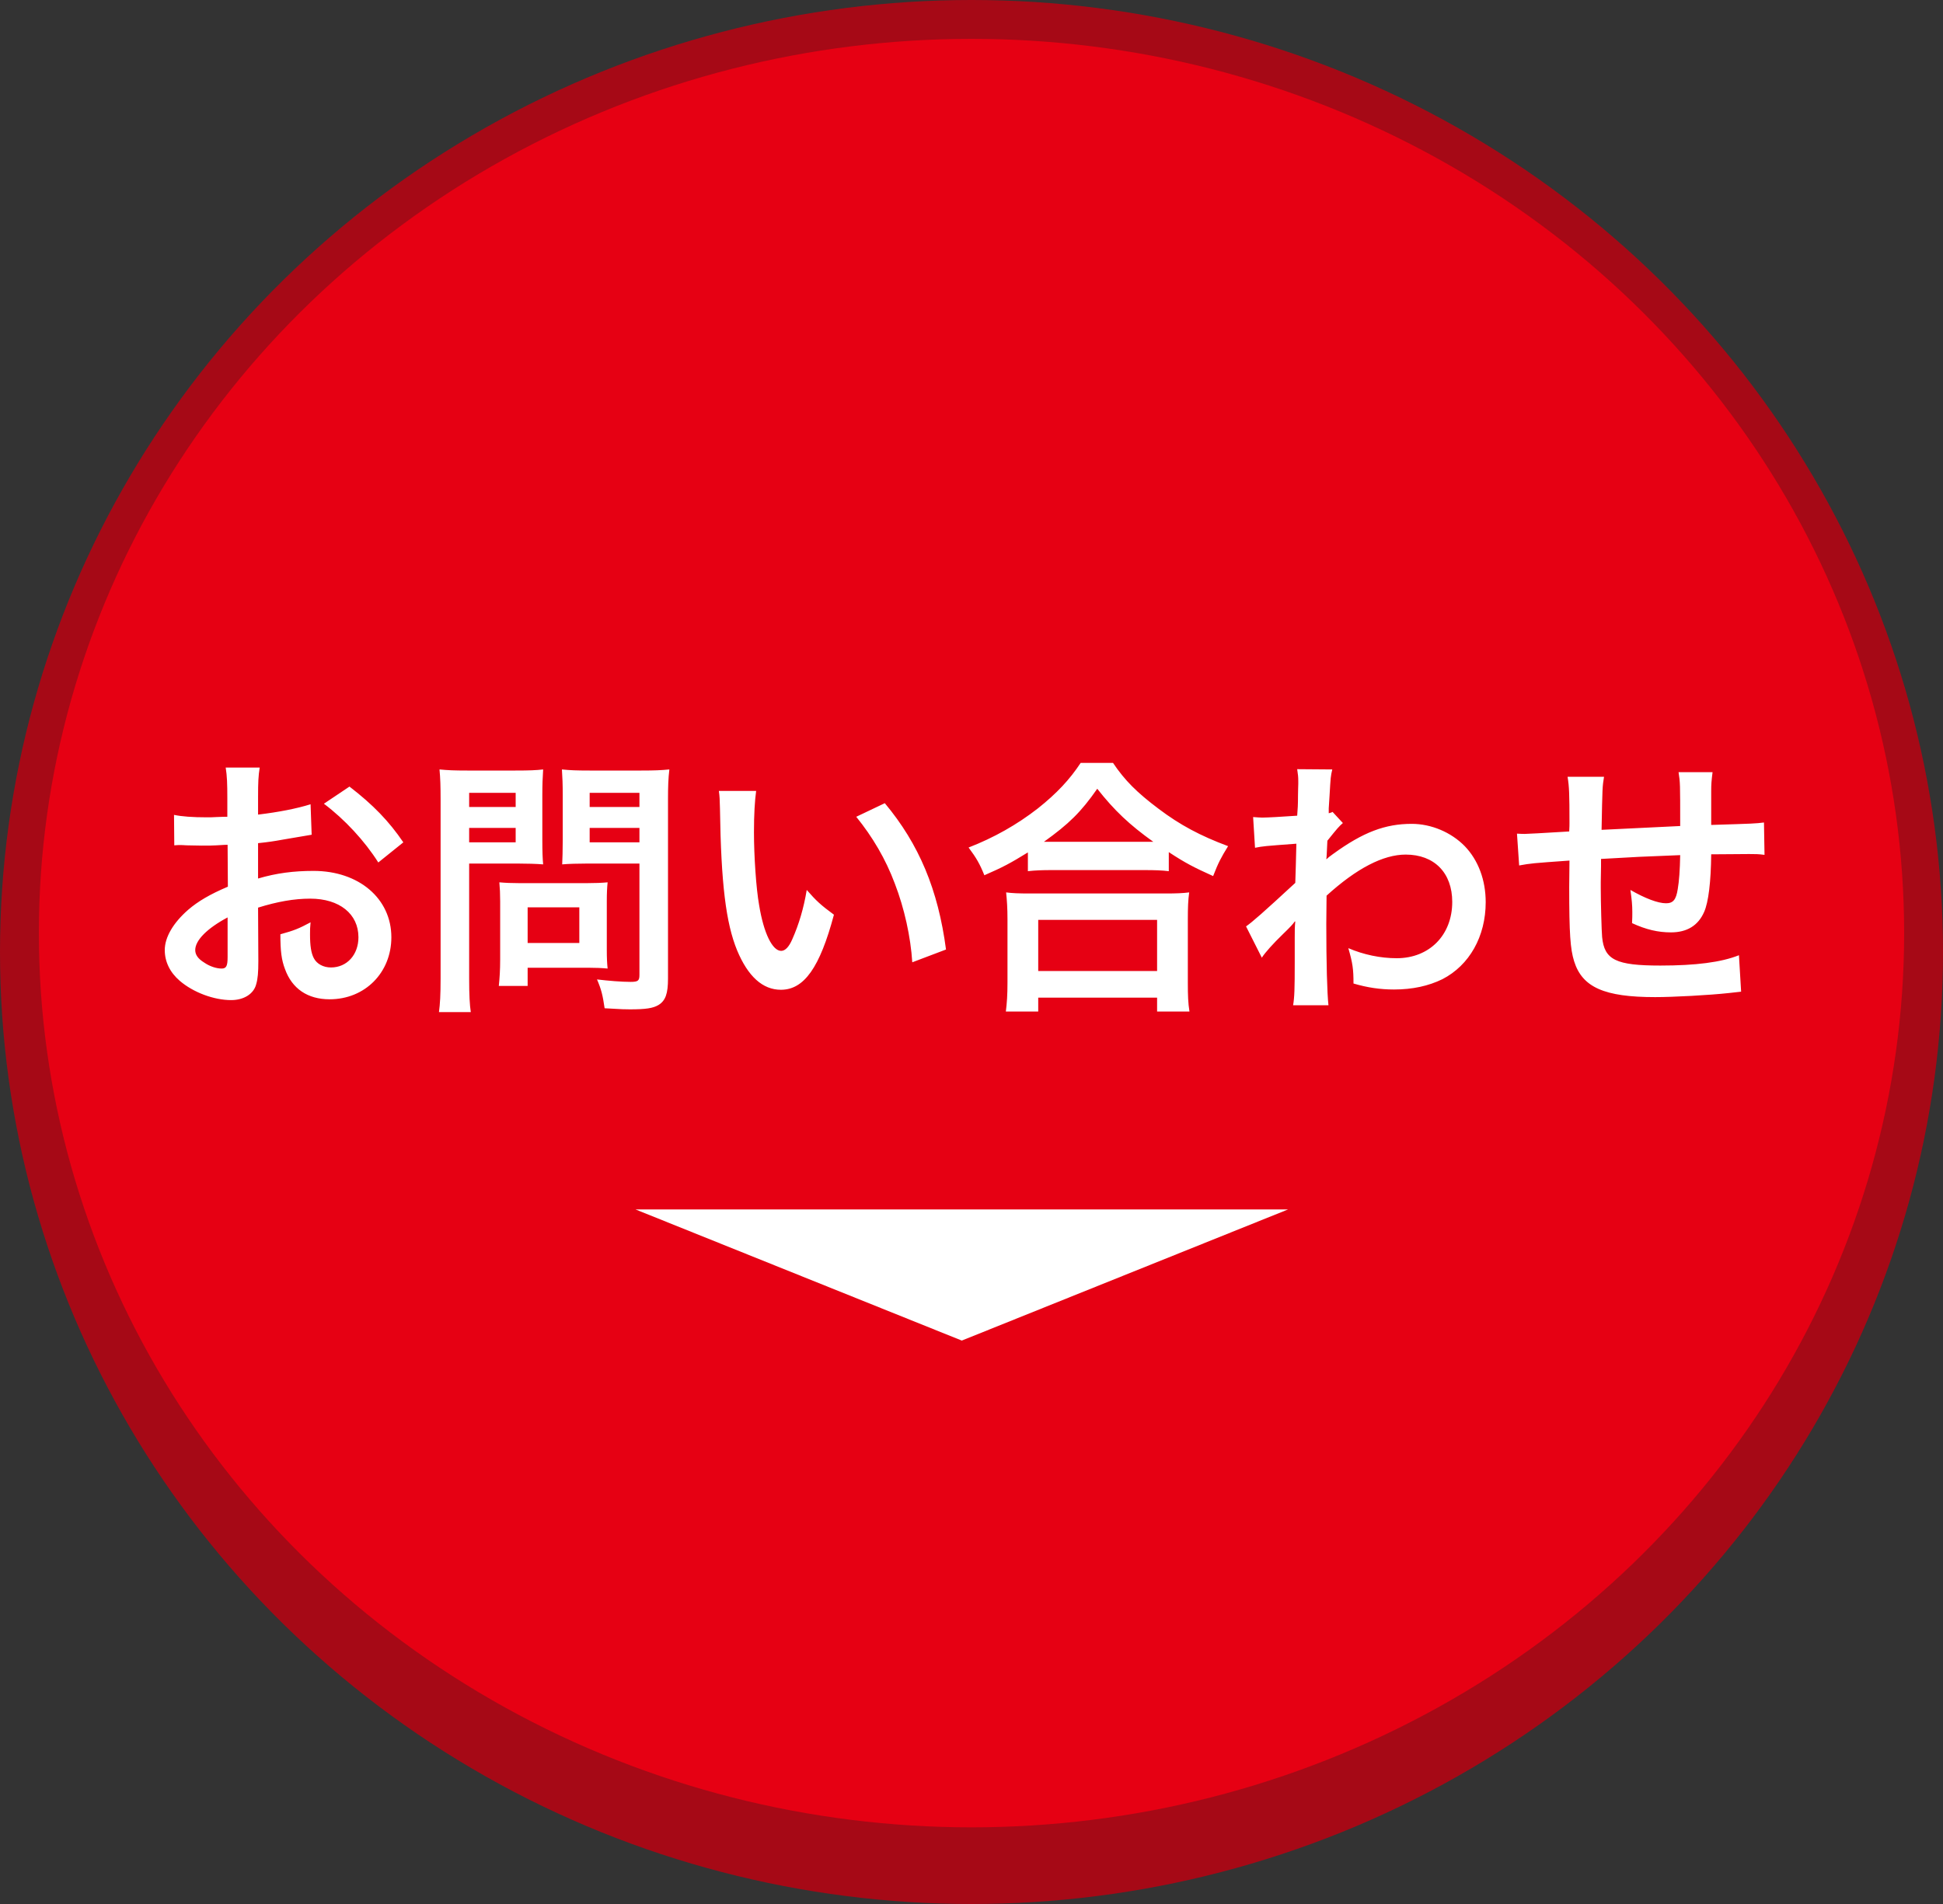
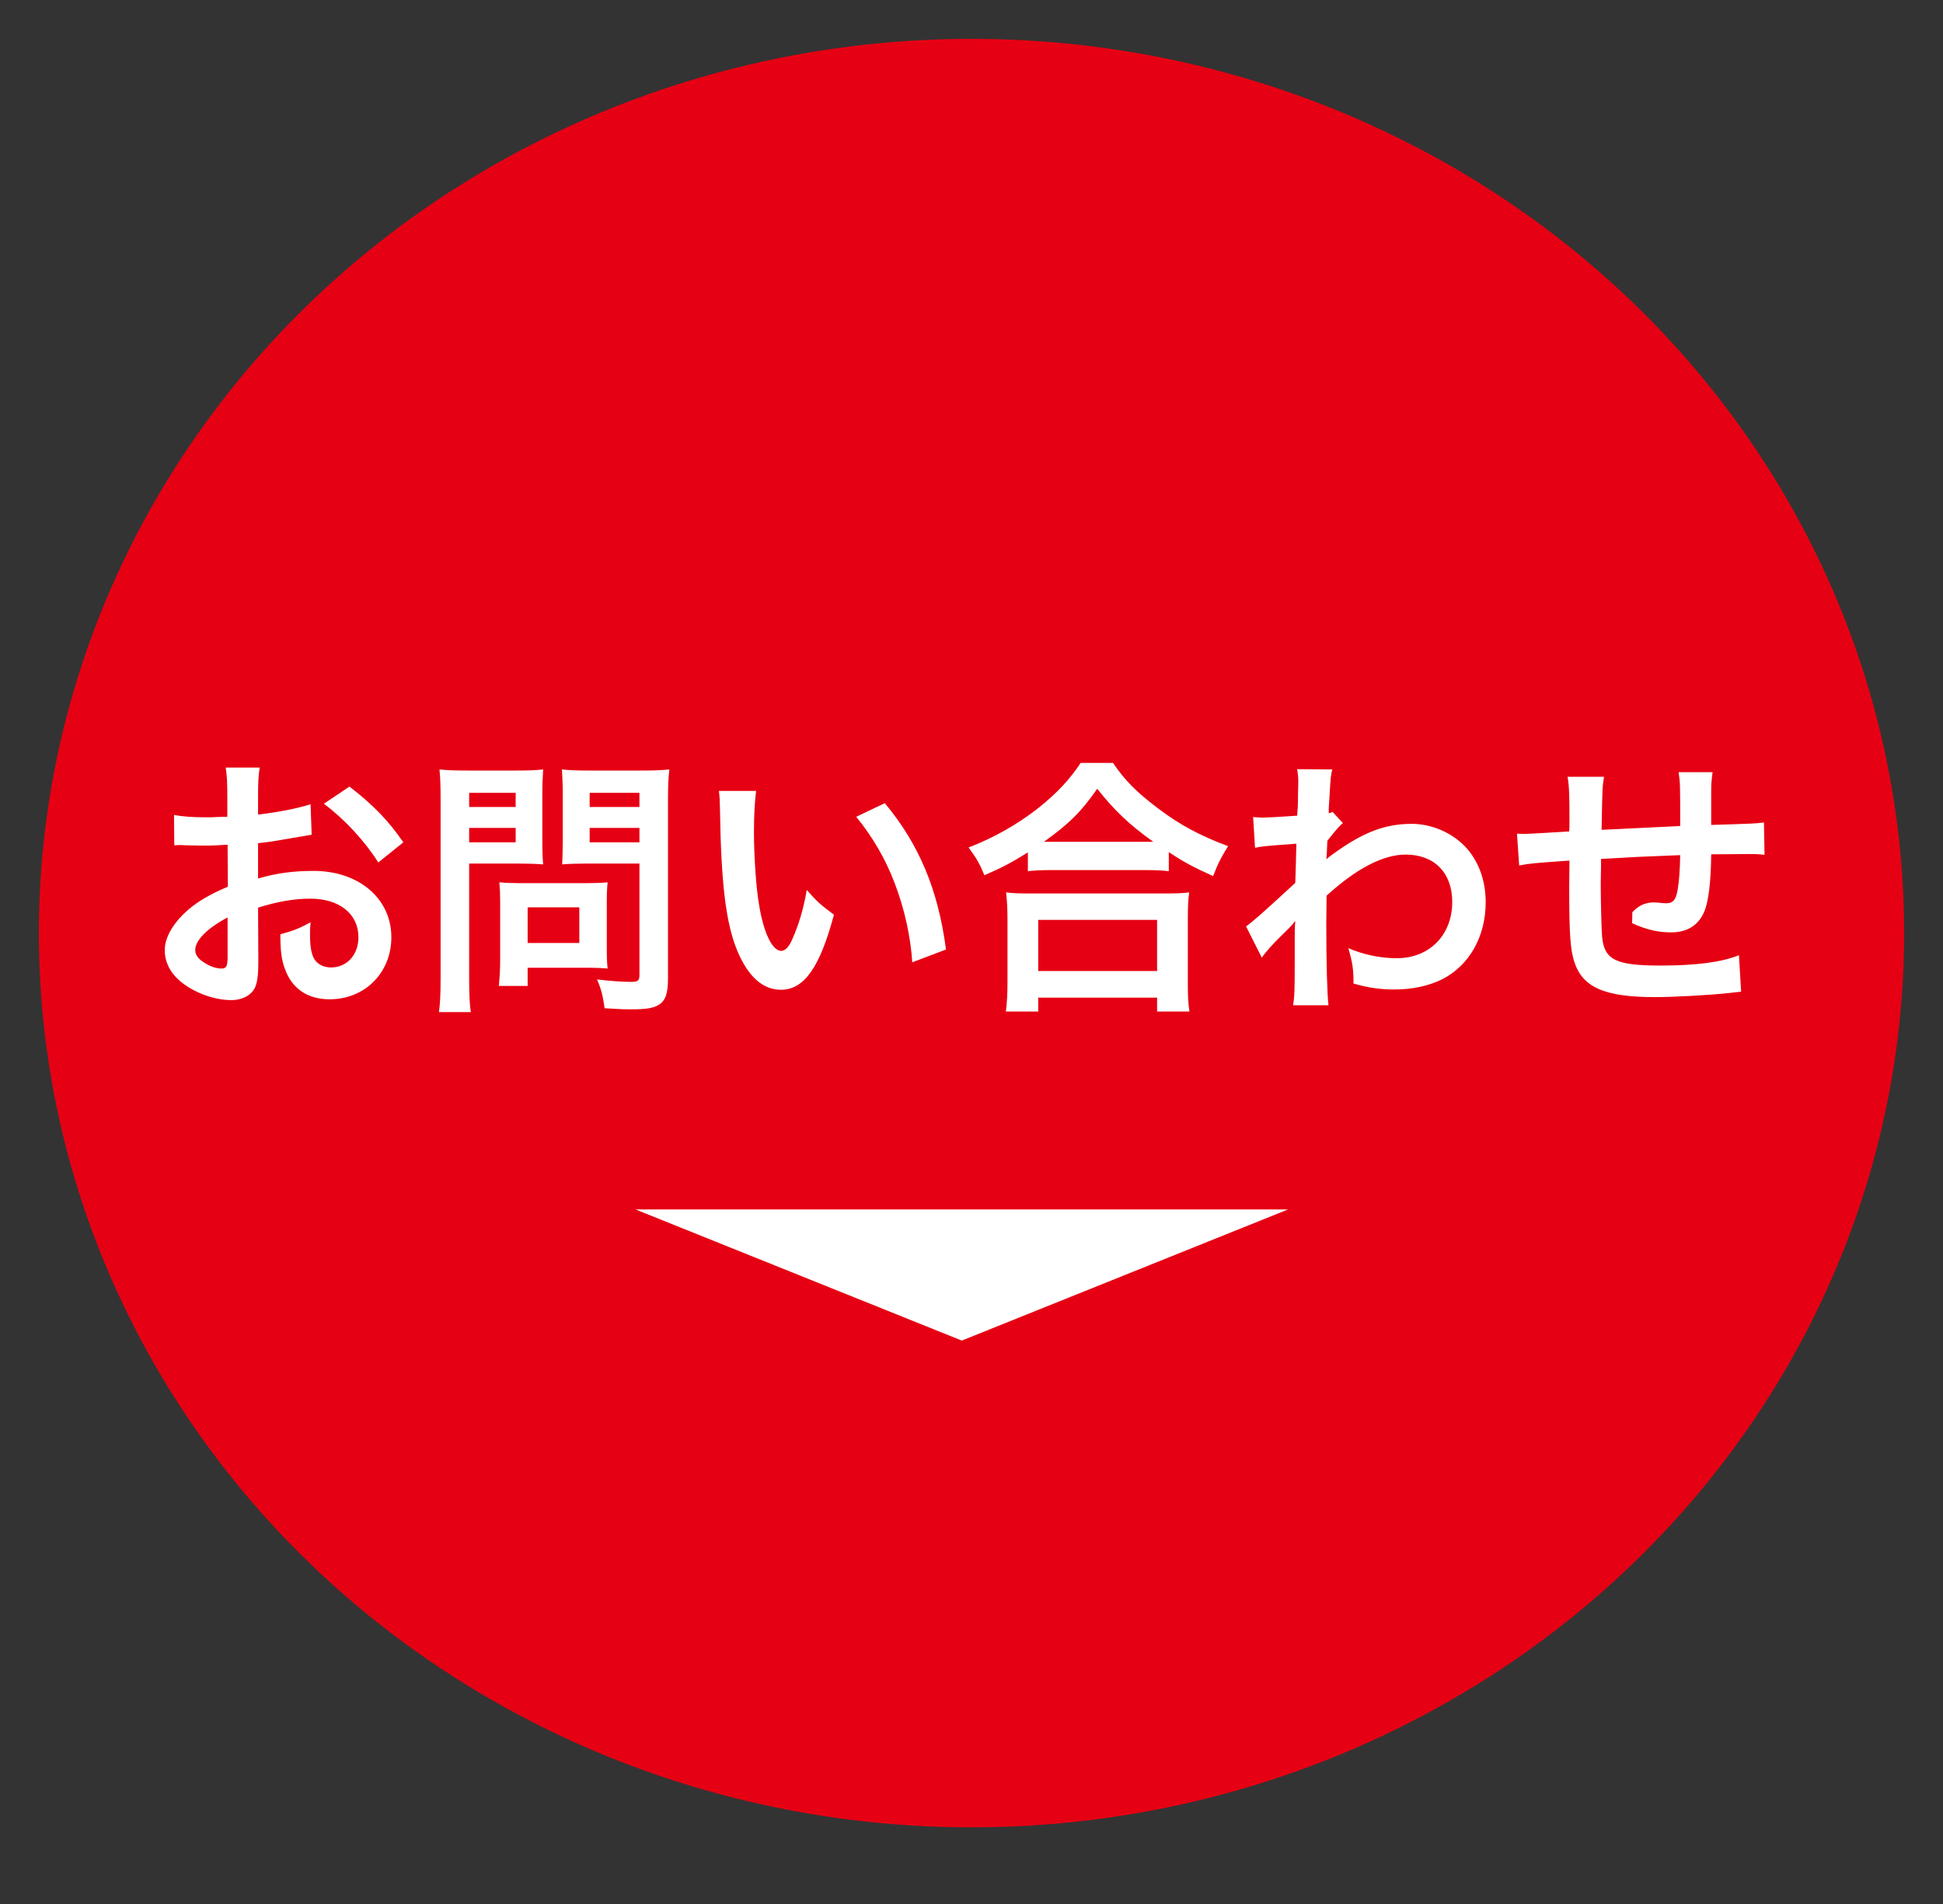
<svg xmlns="http://www.w3.org/2000/svg" width="100" height="98" viewBox="0 0 100 98" fill="none">
  <rect x="0" y="0" width="100" height="98" fill="#333333" stroke="none" />
-   <ellipse cx="50" cy="49" rx="50" ry="49" fill="#A60916" />
  <ellipse cx="50" cy="48.027" rx="48" ry="46.027" fill="#E60013" />
  <path d="M49.5 69L66.294 62.25H32.706L49.5 69Z" fill="white" />
-   <path d="M13.282 46.716L13.296 49.474C13.296 50.048 13.268 50.384 13.184 50.664C13.058 51.154 12.554 51.476 11.896 51.476C11.014 51.476 9.95 51.084 9.25 50.482C8.746 50.048 8.48 49.502 8.48 48.9C8.48 48.242 8.914 47.5 9.684 46.828C10.188 46.394 10.804 46.03 11.728 45.638L11.714 43.482C11.602 43.482 11.602 43.482 11.14 43.51C10.93 43.524 10.734 43.524 10.384 43.524C10.174 43.524 9.782 43.51 9.614 43.51C9.432 43.496 9.306 43.496 9.264 43.496C9.208 43.496 9.096 43.496 8.97 43.51L8.956 41.942C9.348 42.026 9.908 42.068 10.65 42.068C10.79 42.068 10.944 42.068 11.14 42.054C11.476 42.04 11.546 42.04 11.7 42.04V41.116C11.7 40.318 11.686 39.954 11.616 39.506H13.366C13.296 39.954 13.282 40.248 13.282 41.032V41.928C14.332 41.802 15.27 41.62 15.984 41.396L16.04 42.964C15.788 43.006 15.522 43.048 14.556 43.216C14.094 43.3 13.814 43.342 13.282 43.398V45.218C14.234 44.938 15.116 44.826 16.138 44.826C18.476 44.826 20.142 46.254 20.142 48.242C20.142 50.062 18.784 51.434 16.964 51.434C15.83 51.434 15.032 50.888 14.668 49.88C14.486 49.404 14.43 48.942 14.43 48.088C15.144 47.892 15.382 47.794 15.984 47.472C15.956 47.738 15.956 47.864 15.956 48.088C15.956 48.676 16.012 49.054 16.152 49.32C16.306 49.614 16.642 49.796 17.034 49.796C17.86 49.796 18.448 49.138 18.448 48.242C18.448 47.038 17.468 46.254 15.97 46.254C15.13 46.254 14.276 46.408 13.282 46.716ZM11.714 49.264V47.22C10.664 47.78 10.048 48.396 10.048 48.9C10.048 49.138 10.188 49.348 10.51 49.544C10.79 49.74 11.14 49.852 11.406 49.852C11.644 49.852 11.714 49.726 11.714 49.264ZM20.758 43.356L19.47 44.392C18.77 43.286 17.748 42.18 16.67 41.368L17.986 40.486C19.204 41.424 20.016 42.264 20.758 43.356ZM24.146 44.448V50.37C24.146 51.21 24.174 51.728 24.23 52.092H22.592C22.648 51.672 22.676 51.224 22.676 50.356V41.186C22.676 40.444 22.662 40.052 22.62 39.604C23.054 39.646 23.376 39.66 24.048 39.66H26.526C27.254 39.66 27.576 39.646 27.954 39.604C27.926 40.052 27.912 40.374 27.912 40.92V43.23C27.912 43.86 27.926 44.182 27.954 44.49C27.618 44.462 27.128 44.448 26.666 44.448H24.146ZM24.146 40.808V41.536H26.54V40.808H24.146ZM24.146 42.614V43.356H26.54V42.614H24.146ZM34.38 41.172V50.37C34.38 51.14 34.254 51.504 33.89 51.728C33.61 51.896 33.232 51.952 32.42 51.952C32.196 51.952 32.042 51.952 31.118 51.896C31.02 51.224 30.95 50.93 30.726 50.412C31.314 50.482 31.986 50.538 32.448 50.538C32.84 50.538 32.91 50.482 32.91 50.174V44.448H30.208C29.746 44.448 29.242 44.462 28.934 44.49C28.948 44.112 28.962 43.832 28.962 43.23V40.92C28.962 40.388 28.948 40.01 28.92 39.604C29.34 39.646 29.648 39.66 30.348 39.66H33.008C33.68 39.66 34.016 39.646 34.45 39.604C34.394 40.066 34.38 40.486 34.38 41.172ZM30.348 40.808V41.536H32.91V40.808H30.348ZM30.348 42.614V43.356H32.91V42.614H30.348ZM31.23 46.38V48.9C31.23 49.306 31.244 49.586 31.272 49.852C30.978 49.824 30.684 49.81 30.278 49.81H27.156V50.748H25.672C25.714 50.356 25.742 49.922 25.742 49.39V46.394C25.742 46.016 25.728 45.708 25.7 45.414C26.008 45.442 26.33 45.456 26.736 45.456H30.194C30.628 45.456 30.978 45.442 31.272 45.414C31.244 45.694 31.23 45.974 31.23 46.38ZM27.156 46.702V48.536H29.816V46.702H27.156ZM36.998 40.71H38.916C38.846 41.228 38.804 41.914 38.804 42.838C38.804 44.056 38.916 45.736 39.07 46.59C39.308 48.046 39.756 48.942 40.204 48.942C40.414 48.942 40.61 48.732 40.778 48.34C41.114 47.584 41.366 46.744 41.52 45.806C42.01 46.366 42.234 46.576 42.92 47.08C42.192 49.81 41.38 50.944 40.19 50.944C39.252 50.944 38.496 50.258 37.936 48.914C37.362 47.514 37.11 45.484 37.054 41.606C37.04 41.116 37.04 41.018 36.998 40.71ZM44.068 42.04L45.538 41.34C47.302 43.454 48.282 45.792 48.688 48.872L46.952 49.53C46.868 48.214 46.546 46.758 46.056 45.484C45.58 44.21 44.908 43.076 44.068 42.04ZM52.902 44.84V43.874C51.992 44.434 51.628 44.63 50.662 45.05C50.424 44.462 50.256 44.168 49.85 43.622C51.152 43.118 52.342 42.446 53.42 41.606C54.386 40.836 55.044 40.136 55.618 39.268H57.284C57.886 40.164 58.516 40.794 59.636 41.634C60.728 42.46 61.778 43.02 63.206 43.552C62.842 44.14 62.702 44.406 62.436 45.092C61.442 44.644 61.008 44.42 60.154 43.86V44.84C59.804 44.798 59.454 44.784 58.894 44.784H54.106C53.658 44.784 53.266 44.798 52.902 44.84ZM54.12 43.328H58.88C59.048 43.328 59.104 43.328 59.356 43.328C58.124 42.446 57.354 41.718 56.472 40.598C55.632 41.802 55.016 42.404 53.728 43.328C53.896 43.328 53.966 43.328 54.12 43.328ZM53.434 52.064H51.768C51.824 51.616 51.852 51.196 51.852 50.58V47.318C51.852 46.744 51.824 46.338 51.782 45.932C52.09 45.974 52.426 45.988 52.986 45.988H59.986C60.546 45.988 60.882 45.974 61.204 45.932C61.148 46.324 61.134 46.716 61.134 47.318V50.594C61.134 51.238 61.148 51.63 61.218 52.064H59.552V51.35H53.434V52.064ZM53.434 47.346V49.978H59.552V47.346H53.434ZM64.942 49.292L64.13 47.682C64.452 47.458 64.998 46.982 66.664 45.442C66.692 44.588 66.692 44.574 66.72 43.426C65.026 43.552 65.026 43.552 64.592 43.636L64.494 42.054C64.718 42.068 64.83 42.082 64.956 42.082C65.208 42.082 65.978 42.04 66.762 41.984C66.79 41.62 66.804 41.438 66.804 40.934C66.804 40.668 66.818 40.472 66.818 40.346C66.818 40.276 66.818 40.22 66.818 40.206C66.818 39.982 66.804 39.87 66.762 39.59L68.568 39.604C68.484 39.968 68.484 39.982 68.428 40.948C68.414 41.214 68.414 41.214 68.386 41.606C68.386 41.718 68.386 41.718 68.386 41.858C68.484 41.83 68.512 41.83 68.582 41.788L69.114 42.362C68.918 42.53 68.82 42.642 68.316 43.272C68.288 43.874 68.274 44.182 68.26 44.224L68.288 44.21C68.344 44.154 68.442 44.07 68.624 43.944C70.15 42.838 71.284 42.404 72.656 42.404C73.664 42.404 74.686 42.838 75.386 43.552C76.086 44.28 76.464 45.302 76.464 46.436C76.464 48.2 75.624 49.684 74.238 50.398C73.524 50.748 72.698 50.93 71.746 50.93C71.032 50.93 70.374 50.832 69.66 50.622C69.66 49.88 69.618 49.572 69.394 48.802C70.178 49.138 71.046 49.32 71.886 49.32C73.566 49.32 74.742 48.13 74.742 46.422C74.742 44.924 73.818 43.986 72.348 43.986C71.186 43.986 69.814 44.7 68.274 46.1L68.26 47.556C68.26 49.558 68.302 51.126 68.372 51.742H66.552C66.622 51.322 66.636 50.916 66.636 49.502V48.256C66.636 47.864 66.636 47.71 66.664 47.43H66.636C66.538 47.57 66.44 47.682 66.02 48.088C65.516 48.578 65.124 49.012 64.942 49.292ZM89.498 49.166L89.61 51.042C89.456 51.056 89.456 51.056 88.98 51.112C87.958 51.224 86.11 51.322 85.186 51.322C82.568 51.322 81.434 50.818 81.014 49.474C80.818 48.844 80.762 48.06 80.762 45.652C80.762 45.442 80.762 45.386 80.776 44.294C78.816 44.434 78.816 44.434 78.186 44.546L78.074 42.908C78.27 42.922 78.41 42.922 78.48 42.922C78.606 42.922 79.376 42.88 80.762 42.796C80.776 42.572 80.776 42.446 80.776 42.362C80.776 40.878 80.762 40.486 80.678 39.982H82.554C82.47 40.5 82.47 40.5 82.428 42.712C84.388 42.614 84.388 42.614 86.474 42.516C86.474 40.29 86.474 40.29 86.39 39.744H88.14C88.084 40.192 88.07 40.36 88.07 40.71V41.592C88.07 41.802 88.07 41.928 88.07 42.012C88.07 42.18 88.07 42.278 88.07 42.306C88.07 42.334 88.07 42.39 88.07 42.46C90.324 42.39 90.324 42.39 90.786 42.334L90.814 44C90.492 43.958 90.366 43.958 90.016 43.958C89.526 43.958 88.728 43.972 88.07 43.972C88.056 45.386 87.93 46.436 87.706 46.94C87.398 47.64 86.824 47.99 85.998 47.99C85.34 47.99 84.724 47.85 83.996 47.514C84.01 47.234 84.01 47.15 84.01 46.954C84.01 46.576 83.982 46.31 83.912 45.806C84.668 46.24 85.326 46.492 85.746 46.492C86.11 46.492 86.264 46.31 86.348 45.764C86.418 45.358 86.46 44.798 86.474 44.014C84.346 44.098 84.346 44.098 82.4 44.21C82.4 44.392 82.4 44.406 82.4 44.588C82.4 44.658 82.4 44.658 82.386 45.4C82.386 45.484 82.386 45.624 82.386 45.694C82.386 46.422 82.428 47.948 82.456 48.228C82.568 49.404 83.17 49.698 85.452 49.698C87.272 49.698 88.588 49.53 89.498 49.166Z" fill="white" />
+   <path d="M13.282 46.716L13.296 49.474C13.296 50.048 13.268 50.384 13.184 50.664C13.058 51.154 12.554 51.476 11.896 51.476C11.014 51.476 9.95 51.084 9.25 50.482C8.746 50.048 8.48 49.502 8.48 48.9C8.48 48.242 8.914 47.5 9.684 46.828C10.188 46.394 10.804 46.03 11.728 45.638L11.714 43.482C11.602 43.482 11.602 43.482 11.14 43.51C10.93 43.524 10.734 43.524 10.384 43.524C10.174 43.524 9.782 43.51 9.614 43.51C9.432 43.496 9.306 43.496 9.264 43.496C9.208 43.496 9.096 43.496 8.97 43.51L8.956 41.942C9.348 42.026 9.908 42.068 10.65 42.068C10.79 42.068 10.944 42.068 11.14 42.054C11.476 42.04 11.546 42.04 11.7 42.04V41.116C11.7 40.318 11.686 39.954 11.616 39.506H13.366C13.296 39.954 13.282 40.248 13.282 41.032V41.928C14.332 41.802 15.27 41.62 15.984 41.396L16.04 42.964C15.788 43.006 15.522 43.048 14.556 43.216C14.094 43.3 13.814 43.342 13.282 43.398V45.218C14.234 44.938 15.116 44.826 16.138 44.826C18.476 44.826 20.142 46.254 20.142 48.242C20.142 50.062 18.784 51.434 16.964 51.434C15.83 51.434 15.032 50.888 14.668 49.88C14.486 49.404 14.43 48.942 14.43 48.088C15.144 47.892 15.382 47.794 15.984 47.472C15.956 47.738 15.956 47.864 15.956 48.088C15.956 48.676 16.012 49.054 16.152 49.32C16.306 49.614 16.642 49.796 17.034 49.796C17.86 49.796 18.448 49.138 18.448 48.242C18.448 47.038 17.468 46.254 15.97 46.254C15.13 46.254 14.276 46.408 13.282 46.716ZM11.714 49.264V47.22C10.664 47.78 10.048 48.396 10.048 48.9C10.048 49.138 10.188 49.348 10.51 49.544C10.79 49.74 11.14 49.852 11.406 49.852C11.644 49.852 11.714 49.726 11.714 49.264ZM20.758 43.356L19.47 44.392C18.77 43.286 17.748 42.18 16.67 41.368L17.986 40.486C19.204 41.424 20.016 42.264 20.758 43.356ZM24.146 44.448V50.37C24.146 51.21 24.174 51.728 24.23 52.092H22.592C22.648 51.672 22.676 51.224 22.676 50.356V41.186C22.676 40.444 22.662 40.052 22.62 39.604C23.054 39.646 23.376 39.66 24.048 39.66H26.526C27.254 39.66 27.576 39.646 27.954 39.604C27.926 40.052 27.912 40.374 27.912 40.92V43.23C27.912 43.86 27.926 44.182 27.954 44.49C27.618 44.462 27.128 44.448 26.666 44.448H24.146ZM24.146 40.808V41.536H26.54V40.808H24.146ZM24.146 42.614V43.356H26.54V42.614H24.146ZM34.38 41.172V50.37C34.38 51.14 34.254 51.504 33.89 51.728C33.61 51.896 33.232 51.952 32.42 51.952C32.196 51.952 32.042 51.952 31.118 51.896C31.02 51.224 30.95 50.93 30.726 50.412C31.314 50.482 31.986 50.538 32.448 50.538C32.84 50.538 32.91 50.482 32.91 50.174V44.448H30.208C29.746 44.448 29.242 44.462 28.934 44.49C28.948 44.112 28.962 43.832 28.962 43.23V40.92C28.962 40.388 28.948 40.01 28.92 39.604C29.34 39.646 29.648 39.66 30.348 39.66H33.008C33.68 39.66 34.016 39.646 34.45 39.604C34.394 40.066 34.38 40.486 34.38 41.172ZM30.348 40.808V41.536H32.91V40.808H30.348ZM30.348 42.614V43.356H32.91V42.614H30.348ZM31.23 46.38V48.9C31.23 49.306 31.244 49.586 31.272 49.852C30.978 49.824 30.684 49.81 30.278 49.81H27.156V50.748H25.672C25.714 50.356 25.742 49.922 25.742 49.39V46.394C25.742 46.016 25.728 45.708 25.7 45.414C26.008 45.442 26.33 45.456 26.736 45.456H30.194C30.628 45.456 30.978 45.442 31.272 45.414C31.244 45.694 31.23 45.974 31.23 46.38ZM27.156 46.702V48.536H29.816V46.702H27.156ZM36.998 40.71H38.916C38.846 41.228 38.804 41.914 38.804 42.838C38.804 44.056 38.916 45.736 39.07 46.59C39.308 48.046 39.756 48.942 40.204 48.942C40.414 48.942 40.61 48.732 40.778 48.34C41.114 47.584 41.366 46.744 41.52 45.806C42.01 46.366 42.234 46.576 42.92 47.08C42.192 49.81 41.38 50.944 40.19 50.944C39.252 50.944 38.496 50.258 37.936 48.914C37.362 47.514 37.11 45.484 37.054 41.606C37.04 41.116 37.04 41.018 36.998 40.71ZM44.068 42.04L45.538 41.34C47.302 43.454 48.282 45.792 48.688 48.872L46.952 49.53C46.868 48.214 46.546 46.758 46.056 45.484C45.58 44.21 44.908 43.076 44.068 42.04ZM52.902 44.84V43.874C51.992 44.434 51.628 44.63 50.662 45.05C50.424 44.462 50.256 44.168 49.85 43.622C51.152 43.118 52.342 42.446 53.42 41.606C54.386 40.836 55.044 40.136 55.618 39.268H57.284C57.886 40.164 58.516 40.794 59.636 41.634C60.728 42.46 61.778 43.02 63.206 43.552C62.842 44.14 62.702 44.406 62.436 45.092C61.442 44.644 61.008 44.42 60.154 43.86V44.84C59.804 44.798 59.454 44.784 58.894 44.784H54.106C53.658 44.784 53.266 44.798 52.902 44.84ZM54.12 43.328H58.88C59.048 43.328 59.104 43.328 59.356 43.328C58.124 42.446 57.354 41.718 56.472 40.598C55.632 41.802 55.016 42.404 53.728 43.328C53.896 43.328 53.966 43.328 54.12 43.328ZM53.434 52.064H51.768C51.824 51.616 51.852 51.196 51.852 50.58V47.318C51.852 46.744 51.824 46.338 51.782 45.932C52.09 45.974 52.426 45.988 52.986 45.988H59.986C60.546 45.988 60.882 45.974 61.204 45.932C61.148 46.324 61.134 46.716 61.134 47.318V50.594C61.134 51.238 61.148 51.63 61.218 52.064H59.552V51.35H53.434V52.064ZM53.434 47.346V49.978H59.552V47.346H53.434ZM64.942 49.292L64.13 47.682C64.452 47.458 64.998 46.982 66.664 45.442C66.692 44.588 66.692 44.574 66.72 43.426C65.026 43.552 65.026 43.552 64.592 43.636L64.494 42.054C64.718 42.068 64.83 42.082 64.956 42.082C65.208 42.082 65.978 42.04 66.762 41.984C66.79 41.62 66.804 41.438 66.804 40.934C66.804 40.668 66.818 40.472 66.818 40.346C66.818 40.276 66.818 40.22 66.818 40.206C66.818 39.982 66.804 39.87 66.762 39.59L68.568 39.604C68.484 39.968 68.484 39.982 68.428 40.948C68.414 41.214 68.414 41.214 68.386 41.606C68.386 41.718 68.386 41.718 68.386 41.858C68.484 41.83 68.512 41.83 68.582 41.788L69.114 42.362C68.918 42.53 68.82 42.642 68.316 43.272C68.288 43.874 68.274 44.182 68.26 44.224L68.288 44.21C68.344 44.154 68.442 44.07 68.624 43.944C70.15 42.838 71.284 42.404 72.656 42.404C73.664 42.404 74.686 42.838 75.386 43.552C76.086 44.28 76.464 45.302 76.464 46.436C76.464 48.2 75.624 49.684 74.238 50.398C73.524 50.748 72.698 50.93 71.746 50.93C71.032 50.93 70.374 50.832 69.66 50.622C69.66 49.88 69.618 49.572 69.394 48.802C70.178 49.138 71.046 49.32 71.886 49.32C73.566 49.32 74.742 48.13 74.742 46.422C74.742 44.924 73.818 43.986 72.348 43.986C71.186 43.986 69.814 44.7 68.274 46.1L68.26 47.556C68.26 49.558 68.302 51.126 68.372 51.742H66.552C66.622 51.322 66.636 50.916 66.636 49.502V48.256C66.636 47.864 66.636 47.71 66.664 47.43H66.636C66.538 47.57 66.44 47.682 66.02 48.088C65.516 48.578 65.124 49.012 64.942 49.292ZM89.498 49.166L89.61 51.042C89.456 51.056 89.456 51.056 88.98 51.112C87.958 51.224 86.11 51.322 85.186 51.322C82.568 51.322 81.434 50.818 81.014 49.474C80.818 48.844 80.762 48.06 80.762 45.652C80.762 45.442 80.762 45.386 80.776 44.294C78.816 44.434 78.816 44.434 78.186 44.546L78.074 42.908C78.27 42.922 78.41 42.922 78.48 42.922C78.606 42.922 79.376 42.88 80.762 42.796C80.776 42.572 80.776 42.446 80.776 42.362C80.776 40.878 80.762 40.486 80.678 39.982H82.554C82.47 40.5 82.47 40.5 82.428 42.712C84.388 42.614 84.388 42.614 86.474 42.516C86.474 40.29 86.474 40.29 86.39 39.744H88.14C88.084 40.192 88.07 40.36 88.07 40.71V41.592C88.07 41.802 88.07 41.928 88.07 42.012C88.07 42.18 88.07 42.278 88.07 42.306C88.07 42.334 88.07 42.39 88.07 42.46C90.324 42.39 90.324 42.39 90.786 42.334L90.814 44C90.492 43.958 90.366 43.958 90.016 43.958C89.526 43.958 88.728 43.972 88.07 43.972C88.056 45.386 87.93 46.436 87.706 46.94C87.398 47.64 86.824 47.99 85.998 47.99C85.34 47.99 84.724 47.85 83.996 47.514C84.01 47.234 84.01 47.15 84.01 46.954C84.668 46.24 85.326 46.492 85.746 46.492C86.11 46.492 86.264 46.31 86.348 45.764C86.418 45.358 86.46 44.798 86.474 44.014C84.346 44.098 84.346 44.098 82.4 44.21C82.4 44.392 82.4 44.406 82.4 44.588C82.4 44.658 82.4 44.658 82.386 45.4C82.386 45.484 82.386 45.624 82.386 45.694C82.386 46.422 82.428 47.948 82.456 48.228C82.568 49.404 83.17 49.698 85.452 49.698C87.272 49.698 88.588 49.53 89.498 49.166Z" fill="white" />
</svg>